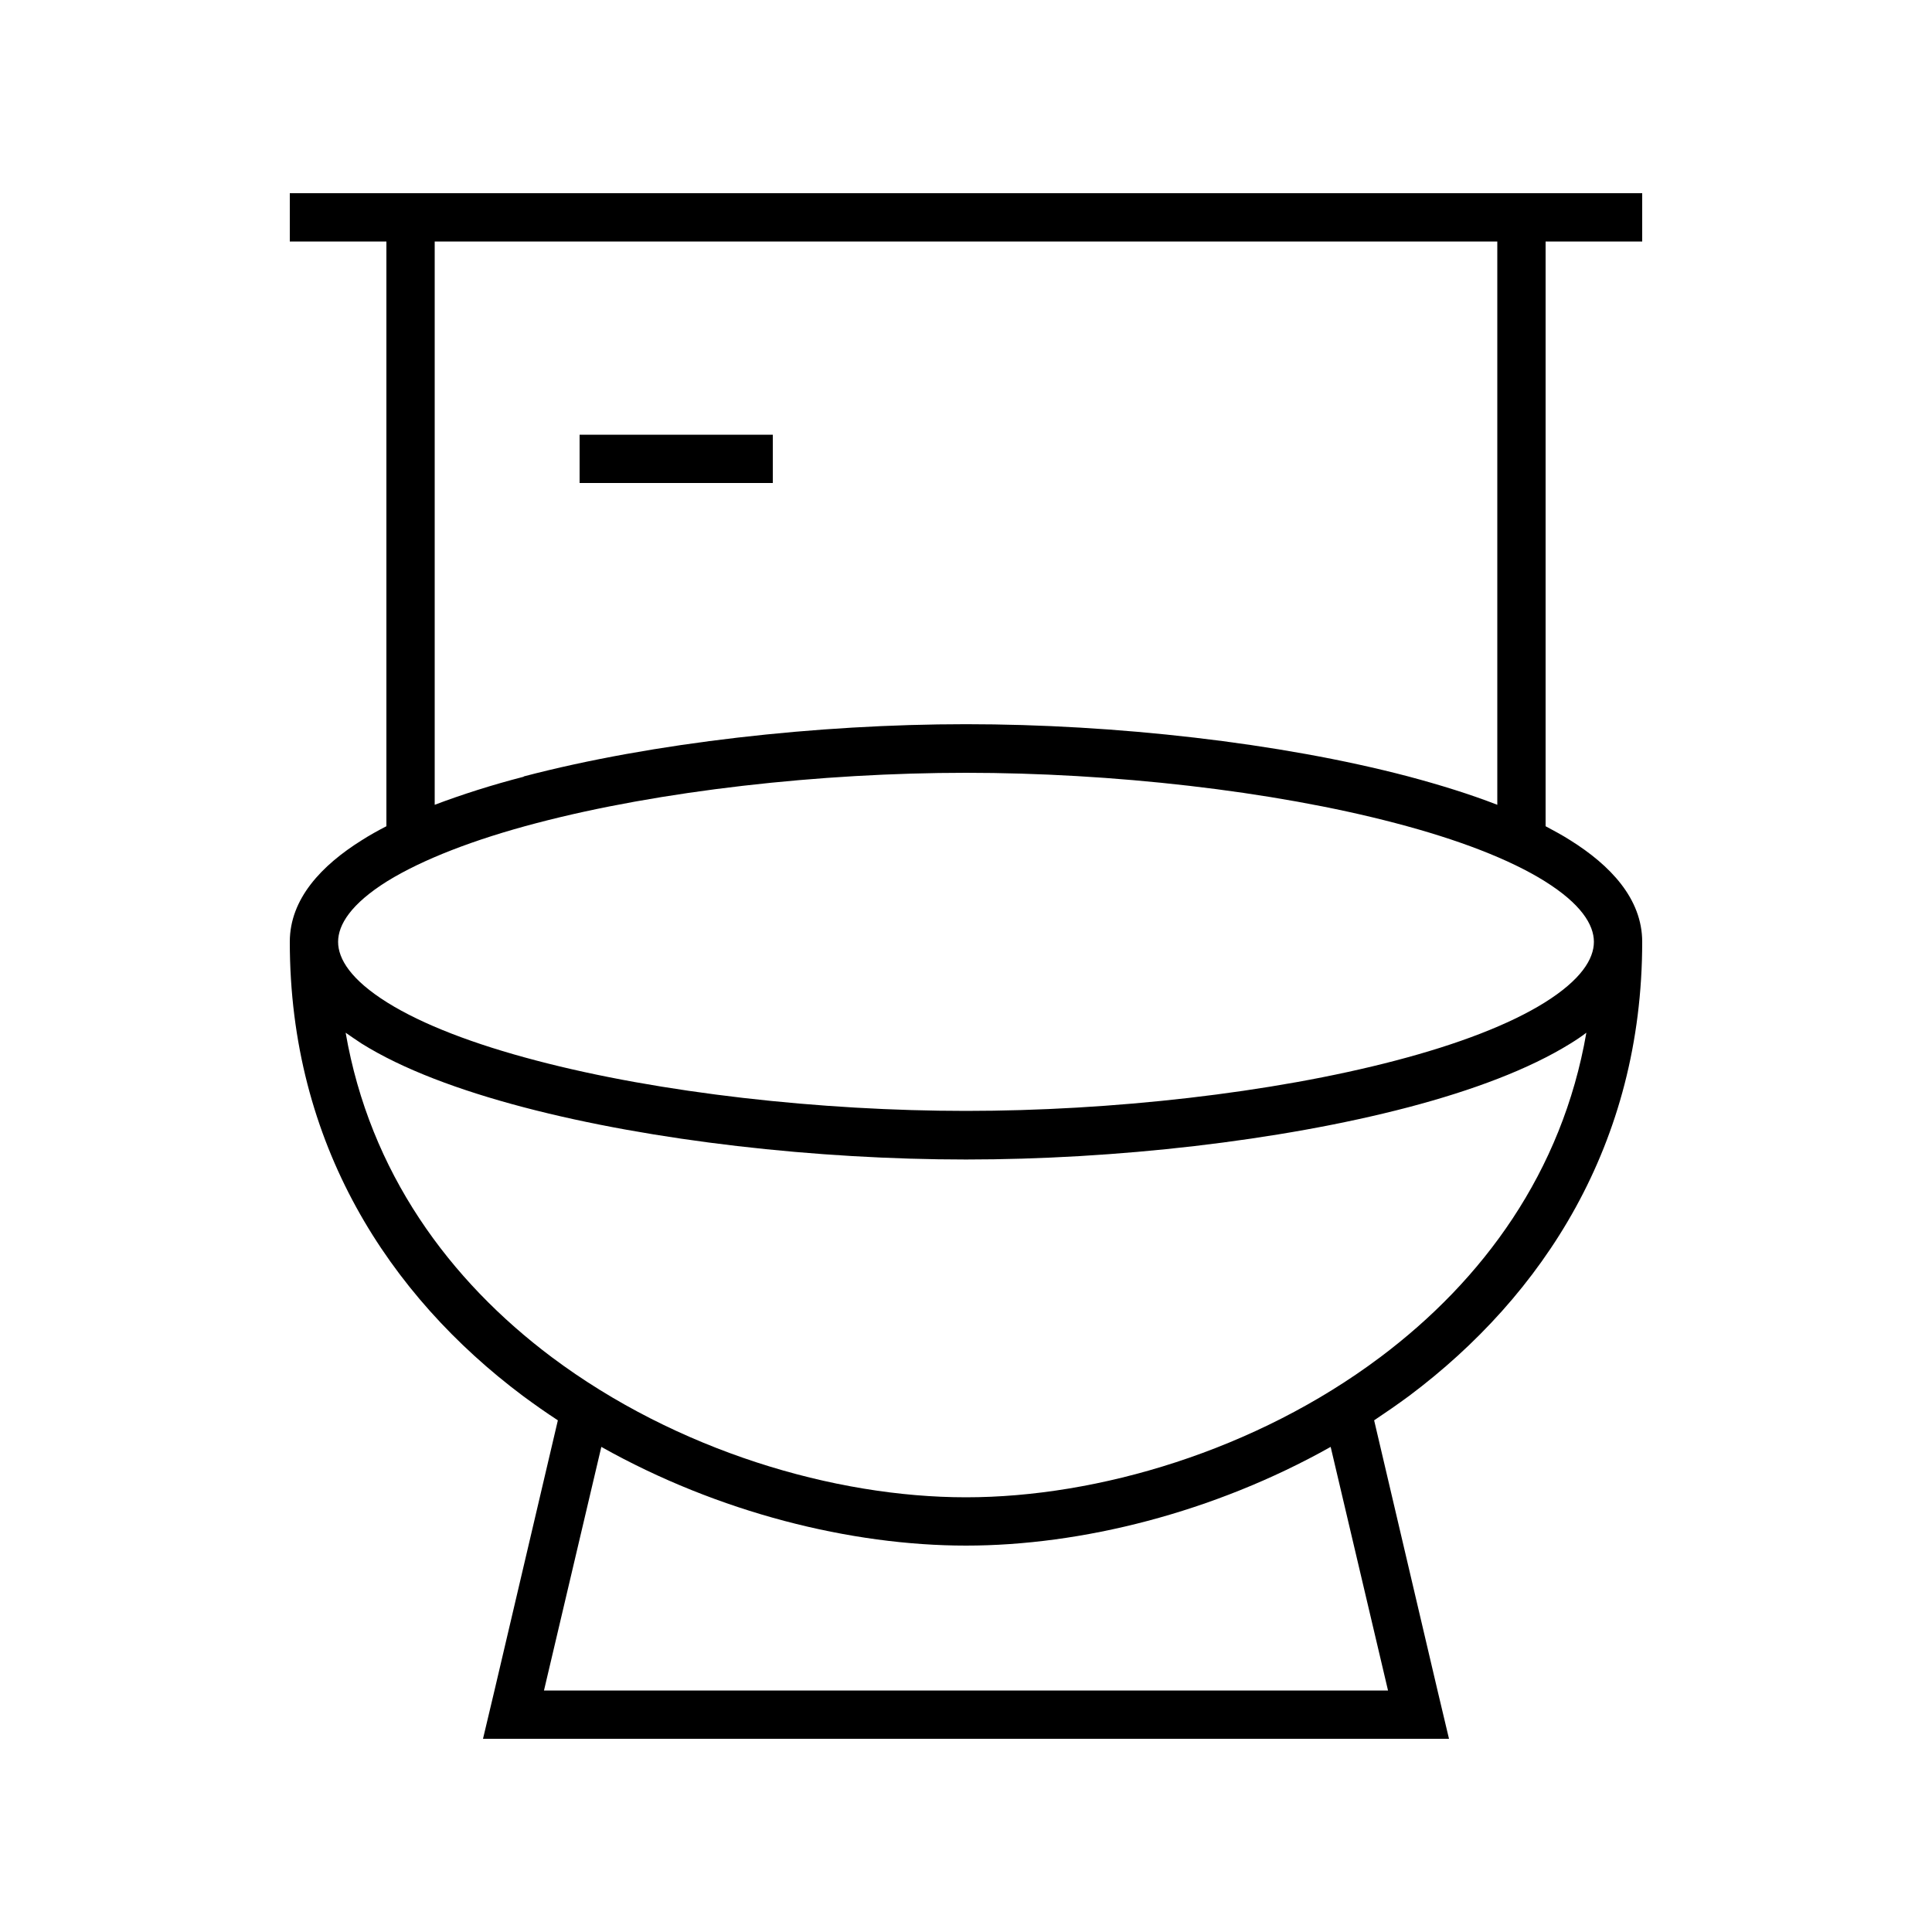
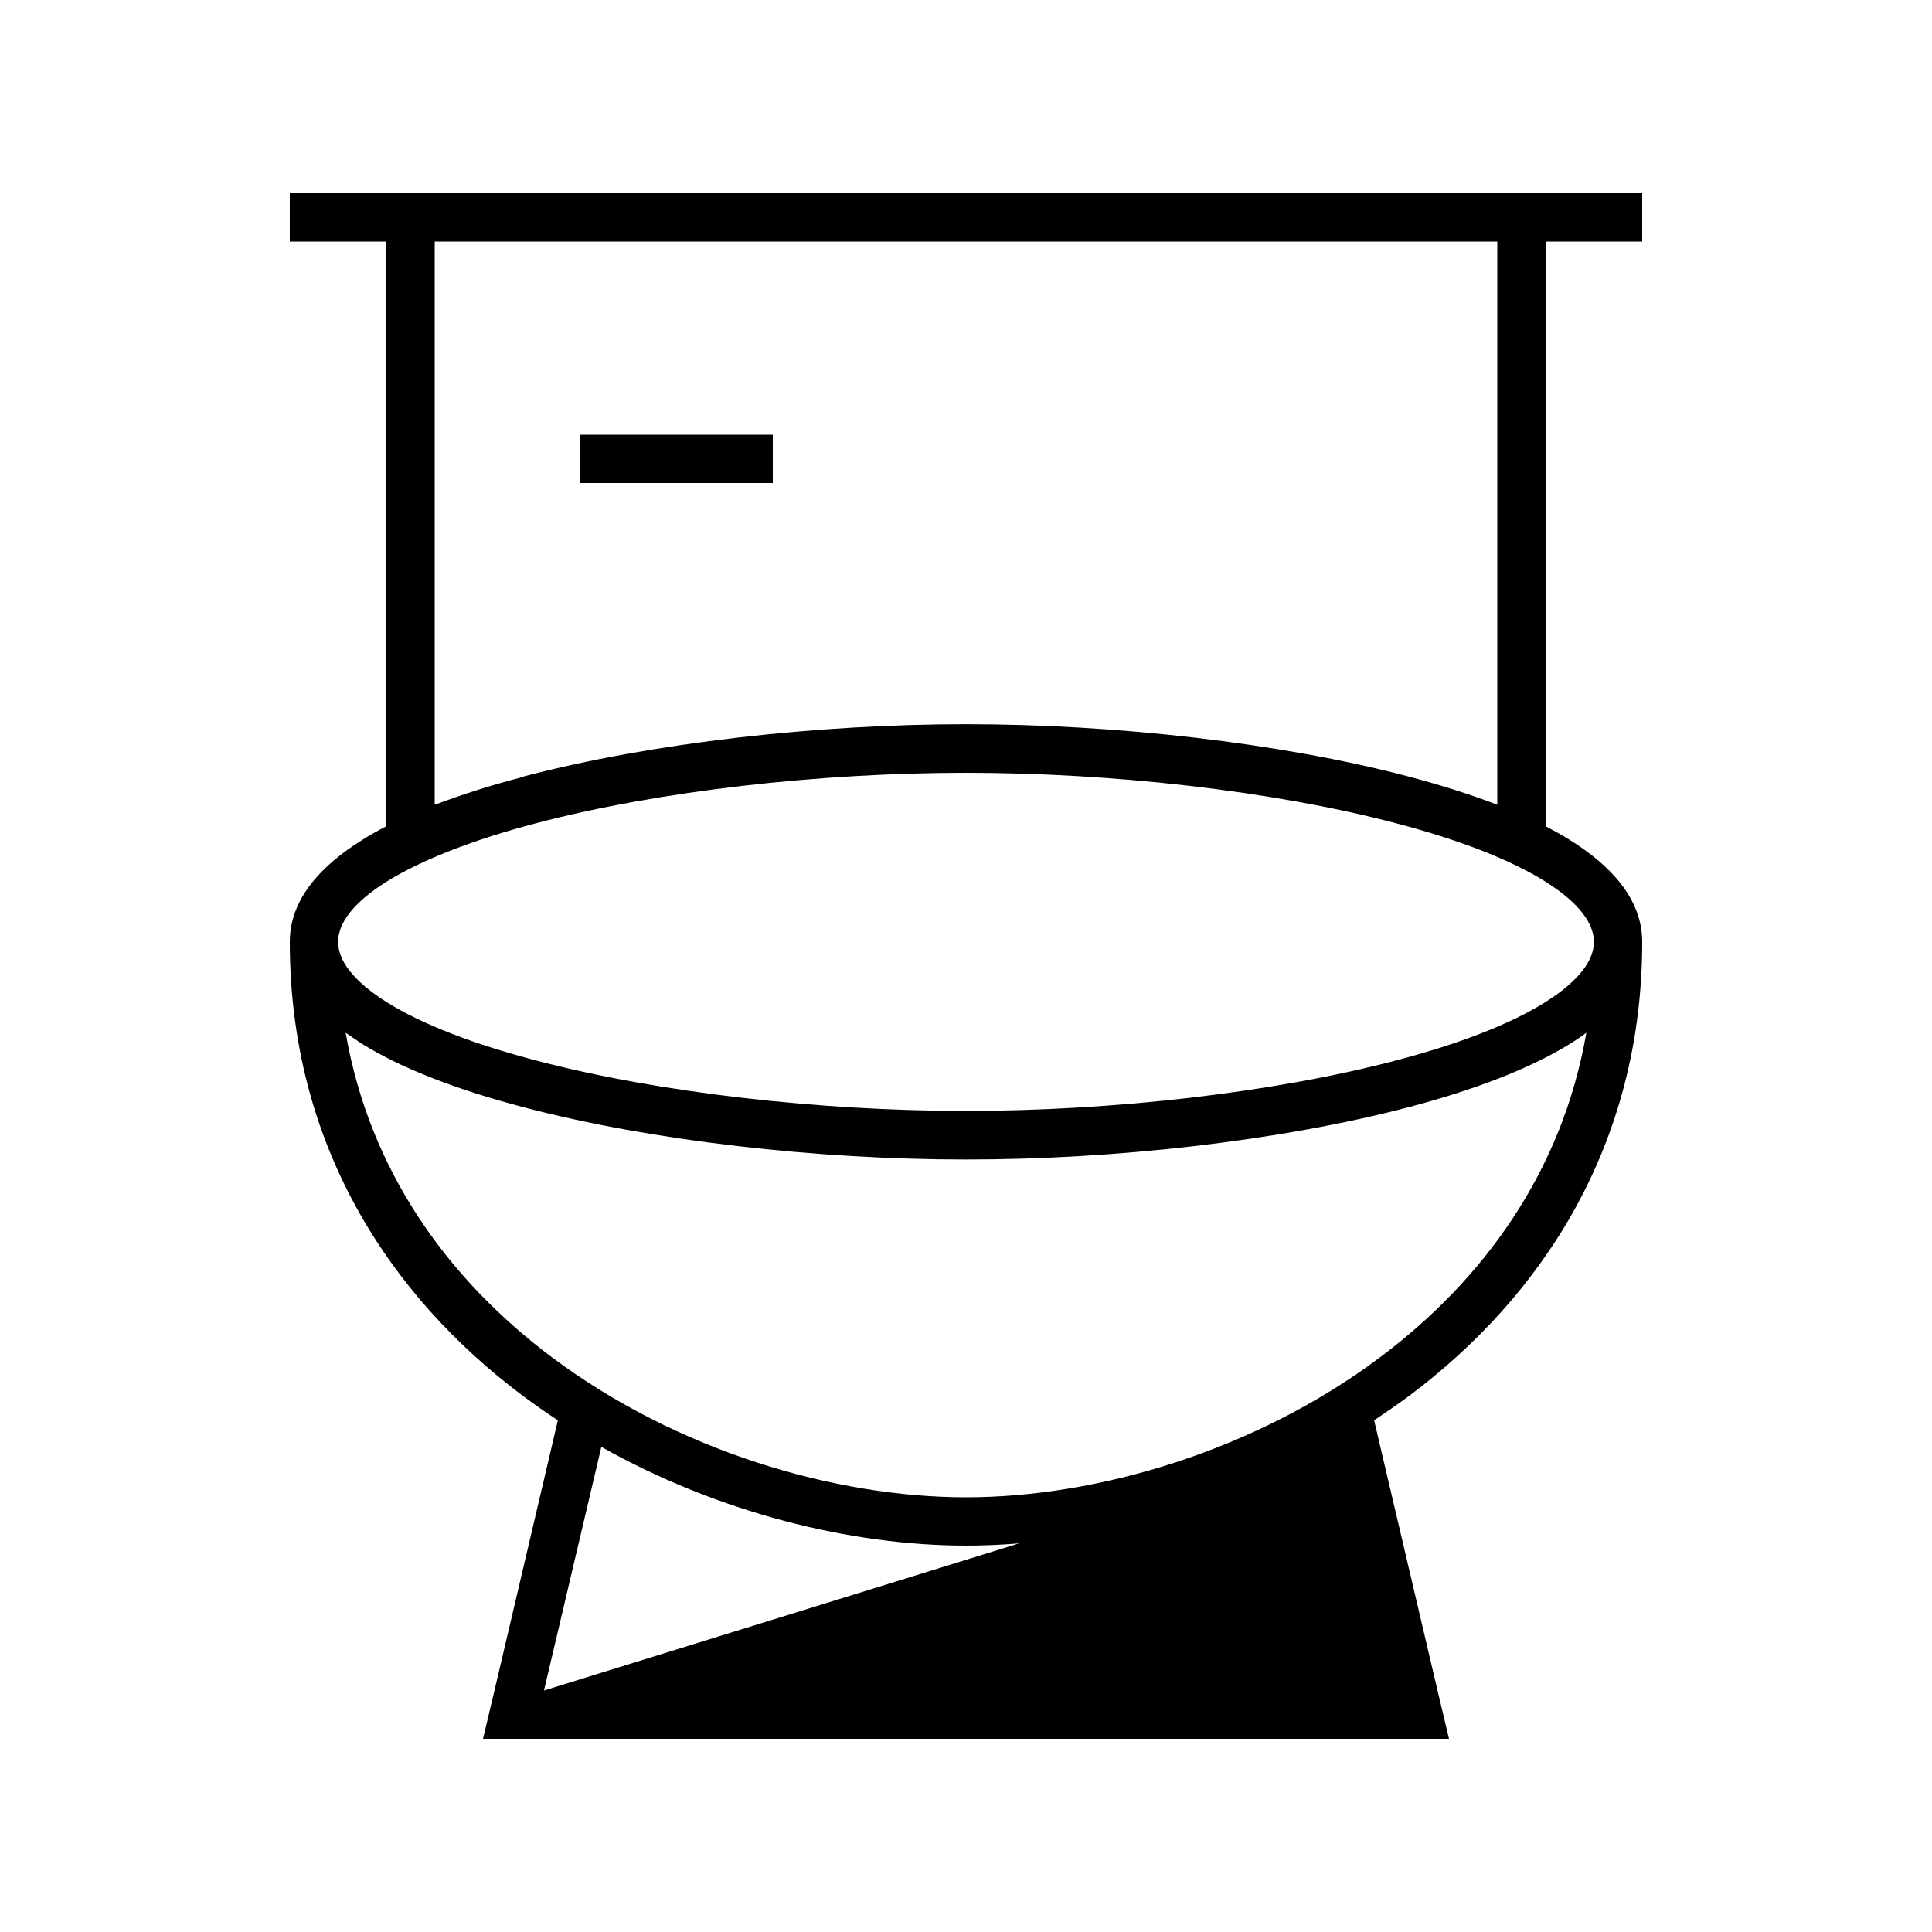
<svg xmlns="http://www.w3.org/2000/svg" viewBox="0 0 640 640">
-   <path fill="currentColor" d="M104 64L96 64L96 80L128 80L128 273.7C125.1 275.2 122.4 276.7 119.9 278.3C106.6 286.6 96 297.7 96 312C96 379 128.9 429.2 173.2 462.4C177 465.2 180.8 467.9 184.8 470.5L163.8 560L160 576L480 576L476.2 560L455.2 470.5C459.1 467.9 463 465.2 466.8 462.4C511.1 429.2 544 379 544 312C544 297.7 533.4 286.6 520.1 278.3C517.6 276.7 514.8 275.2 512 273.7L512 80L544 80L544 64L104 64zM440.8 479.3L459.8 560L180.2 560L199.2 479.3C238 501.1 281.9 512 320 512C358.1 512 402 501.1 440.8 479.3zM173.5 257.3C163 260 153 263.2 144 266.6L144 80L496 80L496 266.6C487 263.1 477 260 466.5 257.2C423.9 246 369.2 239.9 320 239.9C270.8 239.9 216.2 246 173.5 257.2zM182.8 449.6C148.8 424.1 122.5 388.3 114.5 342.1C116.2 343.3 118 344.5 119.8 345.7C133.4 354.2 152.2 361.2 173.5 366.8C216.1 378 270.8 384.1 320 384.1C369.2 384.1 423.8 378 466.5 366.8C487.8 361.2 506.5 354.2 520.2 345.7C522 344.6 523.8 343.4 525.5 342.1C517.5 388.3 491.2 424.1 457.2 449.6C416 480.5 363.7 496 320 496C276.3 496 224.1 480.5 182.8 449.6zM511.7 332.1C500 339.4 483 345.9 462.4 351.3C421.3 362.1 368 368 320 368C272 368 218.6 362.1 177.6 351.3C157 345.9 140 339.4 128.3 332.1C116.3 324.6 112 317.7 112 312C112 306.3 116.3 299.4 128.3 291.9C140 284.7 157 278.1 177.6 272.7C218.6 261.9 271.9 256 320 256C368.1 256 421.4 261.9 462.4 272.7C483 278.1 500 284.6 511.7 291.9C523.7 299.4 528 306.3 528 312C528 317.7 523.7 324.6 511.7 332.1zM200 144L192 144L192 160L256 160L256 144L200 144z" />
+   <path fill="currentColor" d="M104 64L96 64L96 80L128 80L128 273.7C125.1 275.2 122.4 276.7 119.9 278.3C106.6 286.6 96 297.7 96 312C96 379 128.9 429.2 173.2 462.4C177 465.2 180.8 467.9 184.8 470.5L163.8 560L160 576L480 576L476.2 560L455.2 470.5C459.1 467.9 463 465.2 466.8 462.4C511.1 429.2 544 379 544 312C544 297.7 533.4 286.6 520.1 278.3C517.6 276.7 514.8 275.2 512 273.7L512 80L544 80L544 64L104 64zM440.8 479.3L180.2 560L199.2 479.3C238 501.1 281.9 512 320 512C358.1 512 402 501.1 440.8 479.3zM173.5 257.3C163 260 153 263.2 144 266.6L144 80L496 80L496 266.6C487 263.1 477 260 466.5 257.2C423.9 246 369.2 239.9 320 239.9C270.8 239.9 216.2 246 173.5 257.2zM182.8 449.6C148.8 424.1 122.5 388.3 114.5 342.1C116.2 343.3 118 344.5 119.8 345.7C133.4 354.2 152.2 361.2 173.5 366.8C216.1 378 270.8 384.1 320 384.1C369.2 384.1 423.8 378 466.5 366.8C487.8 361.2 506.5 354.2 520.2 345.7C522 344.6 523.8 343.4 525.5 342.1C517.5 388.3 491.2 424.1 457.2 449.6C416 480.5 363.7 496 320 496C276.3 496 224.1 480.5 182.8 449.6zM511.7 332.1C500 339.4 483 345.9 462.4 351.3C421.3 362.1 368 368 320 368C272 368 218.6 362.1 177.6 351.3C157 345.9 140 339.4 128.3 332.1C116.3 324.6 112 317.7 112 312C112 306.3 116.3 299.4 128.3 291.9C140 284.7 157 278.1 177.6 272.7C218.6 261.9 271.9 256 320 256C368.1 256 421.4 261.9 462.4 272.7C483 278.1 500 284.6 511.7 291.9C523.7 299.4 528 306.3 528 312C528 317.7 523.7 324.6 511.7 332.1zM200 144L192 144L192 160L256 160L256 144L200 144z" />
</svg>